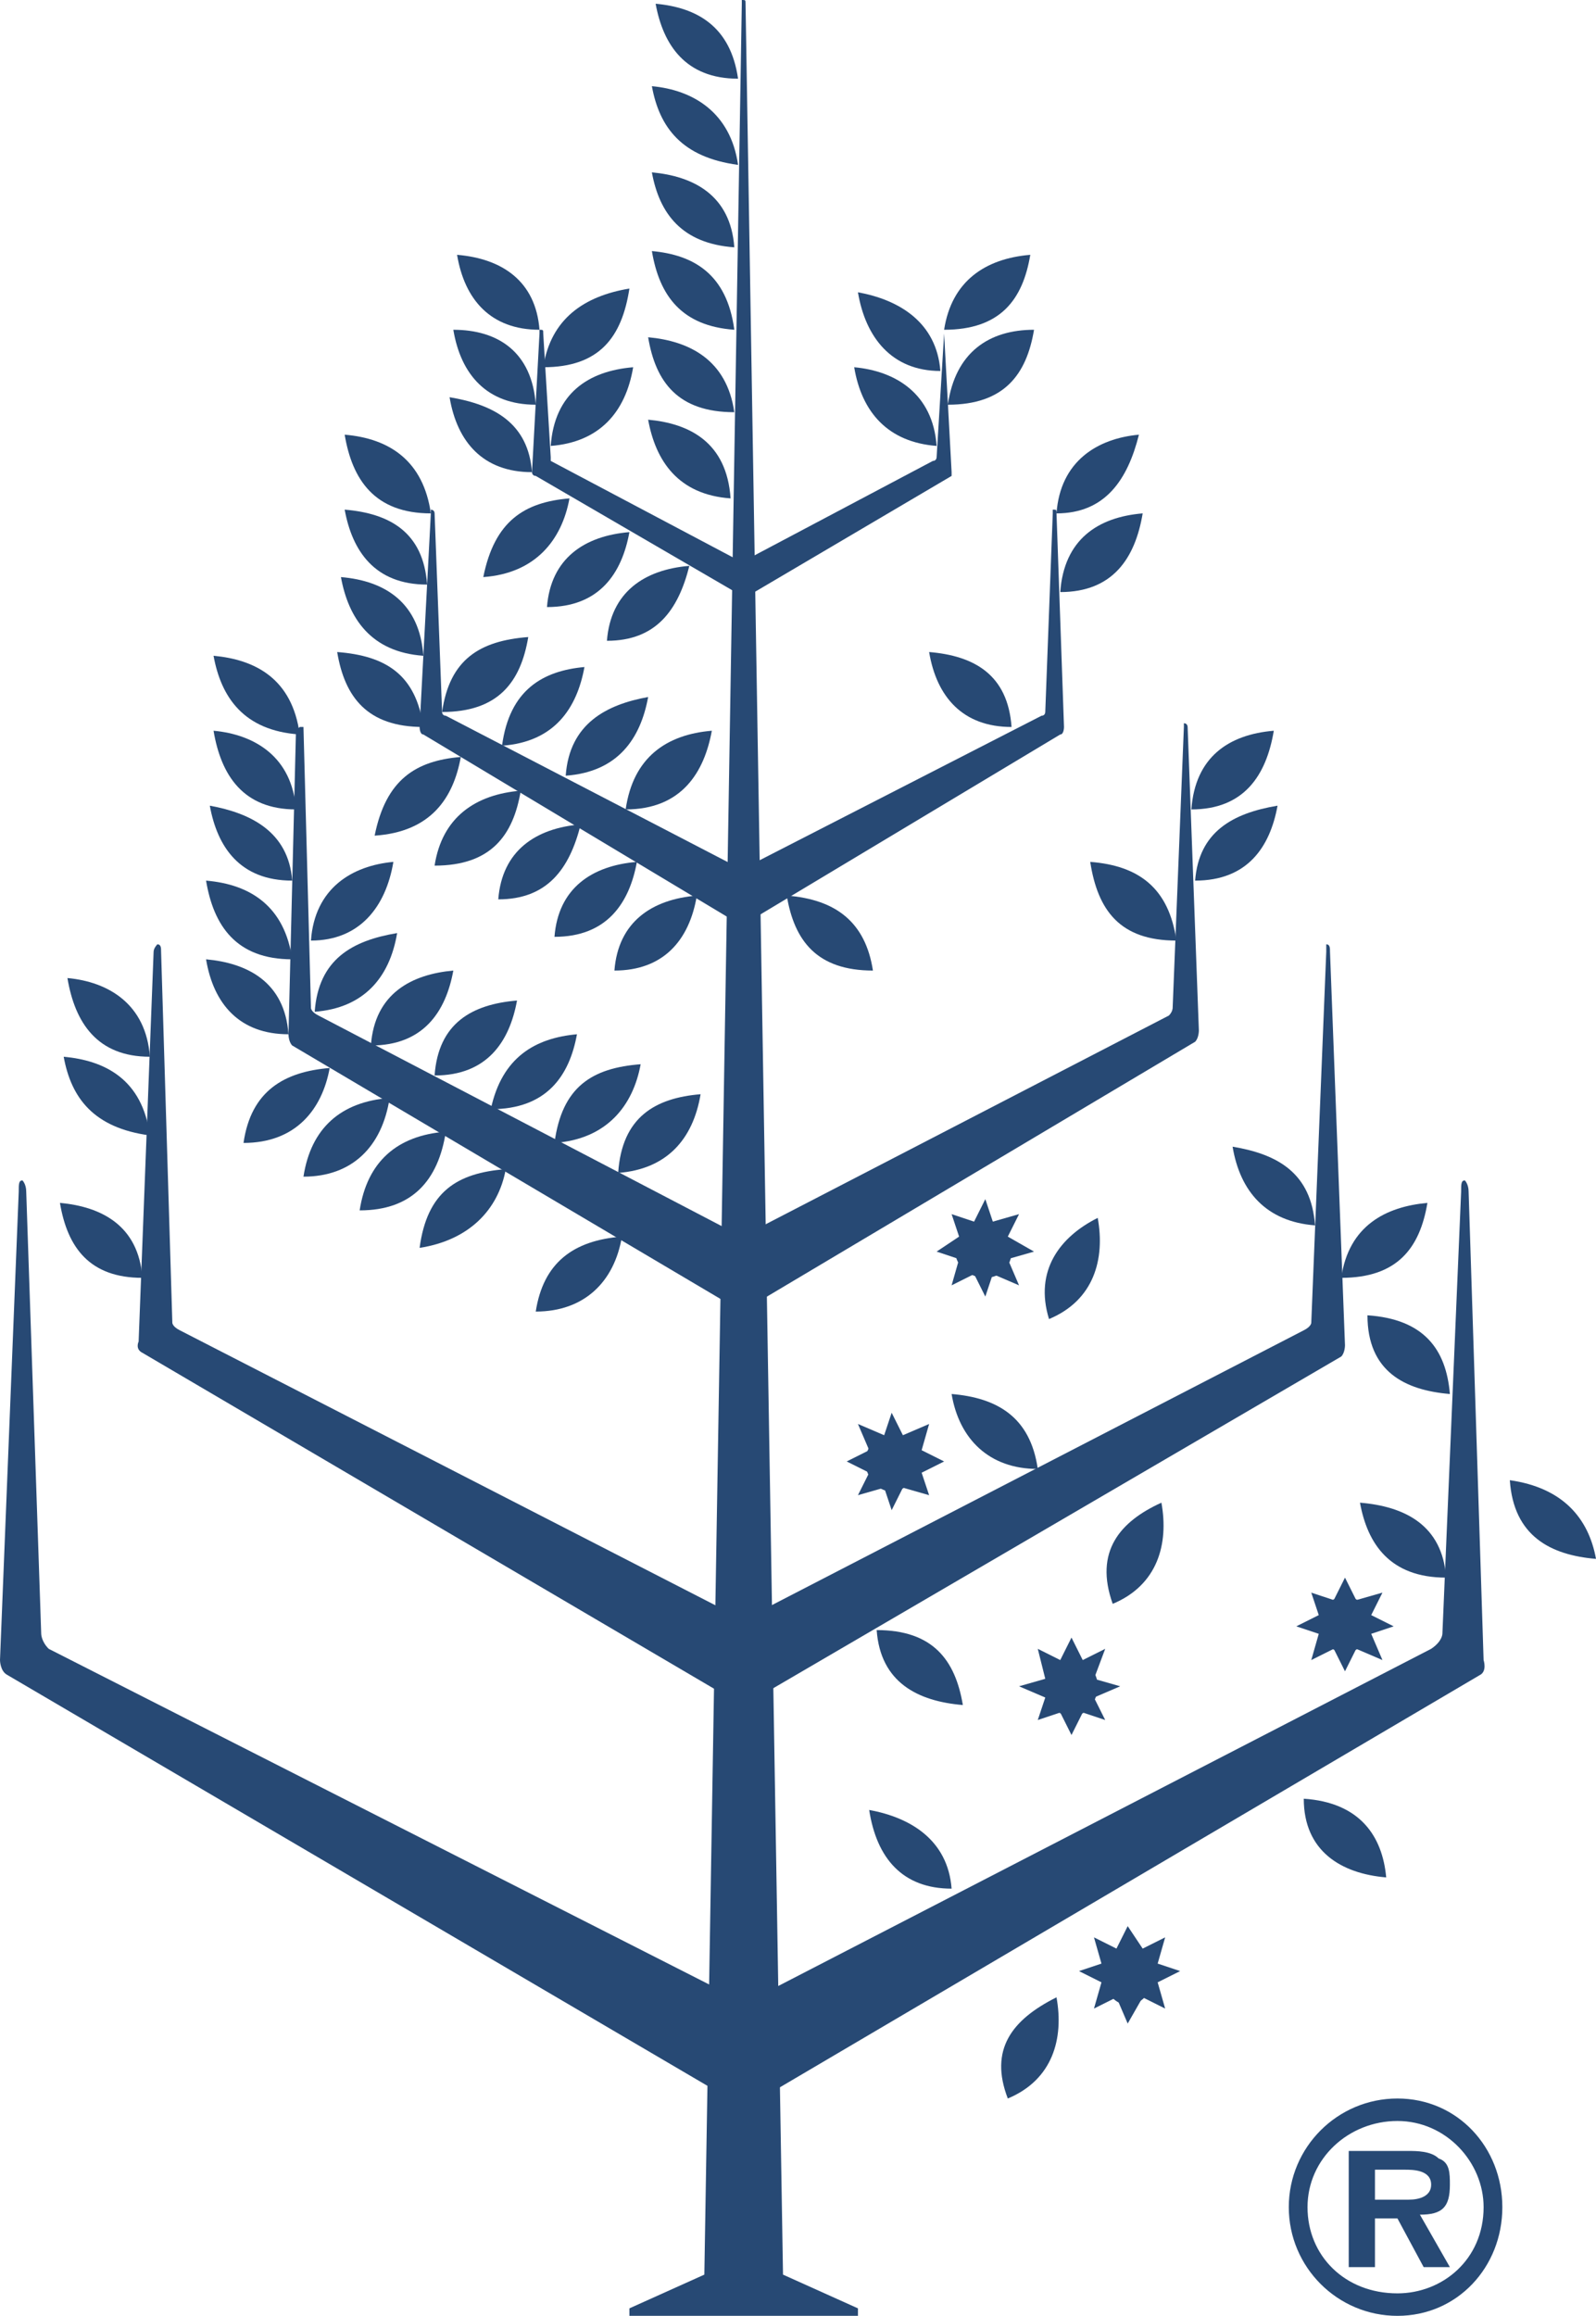
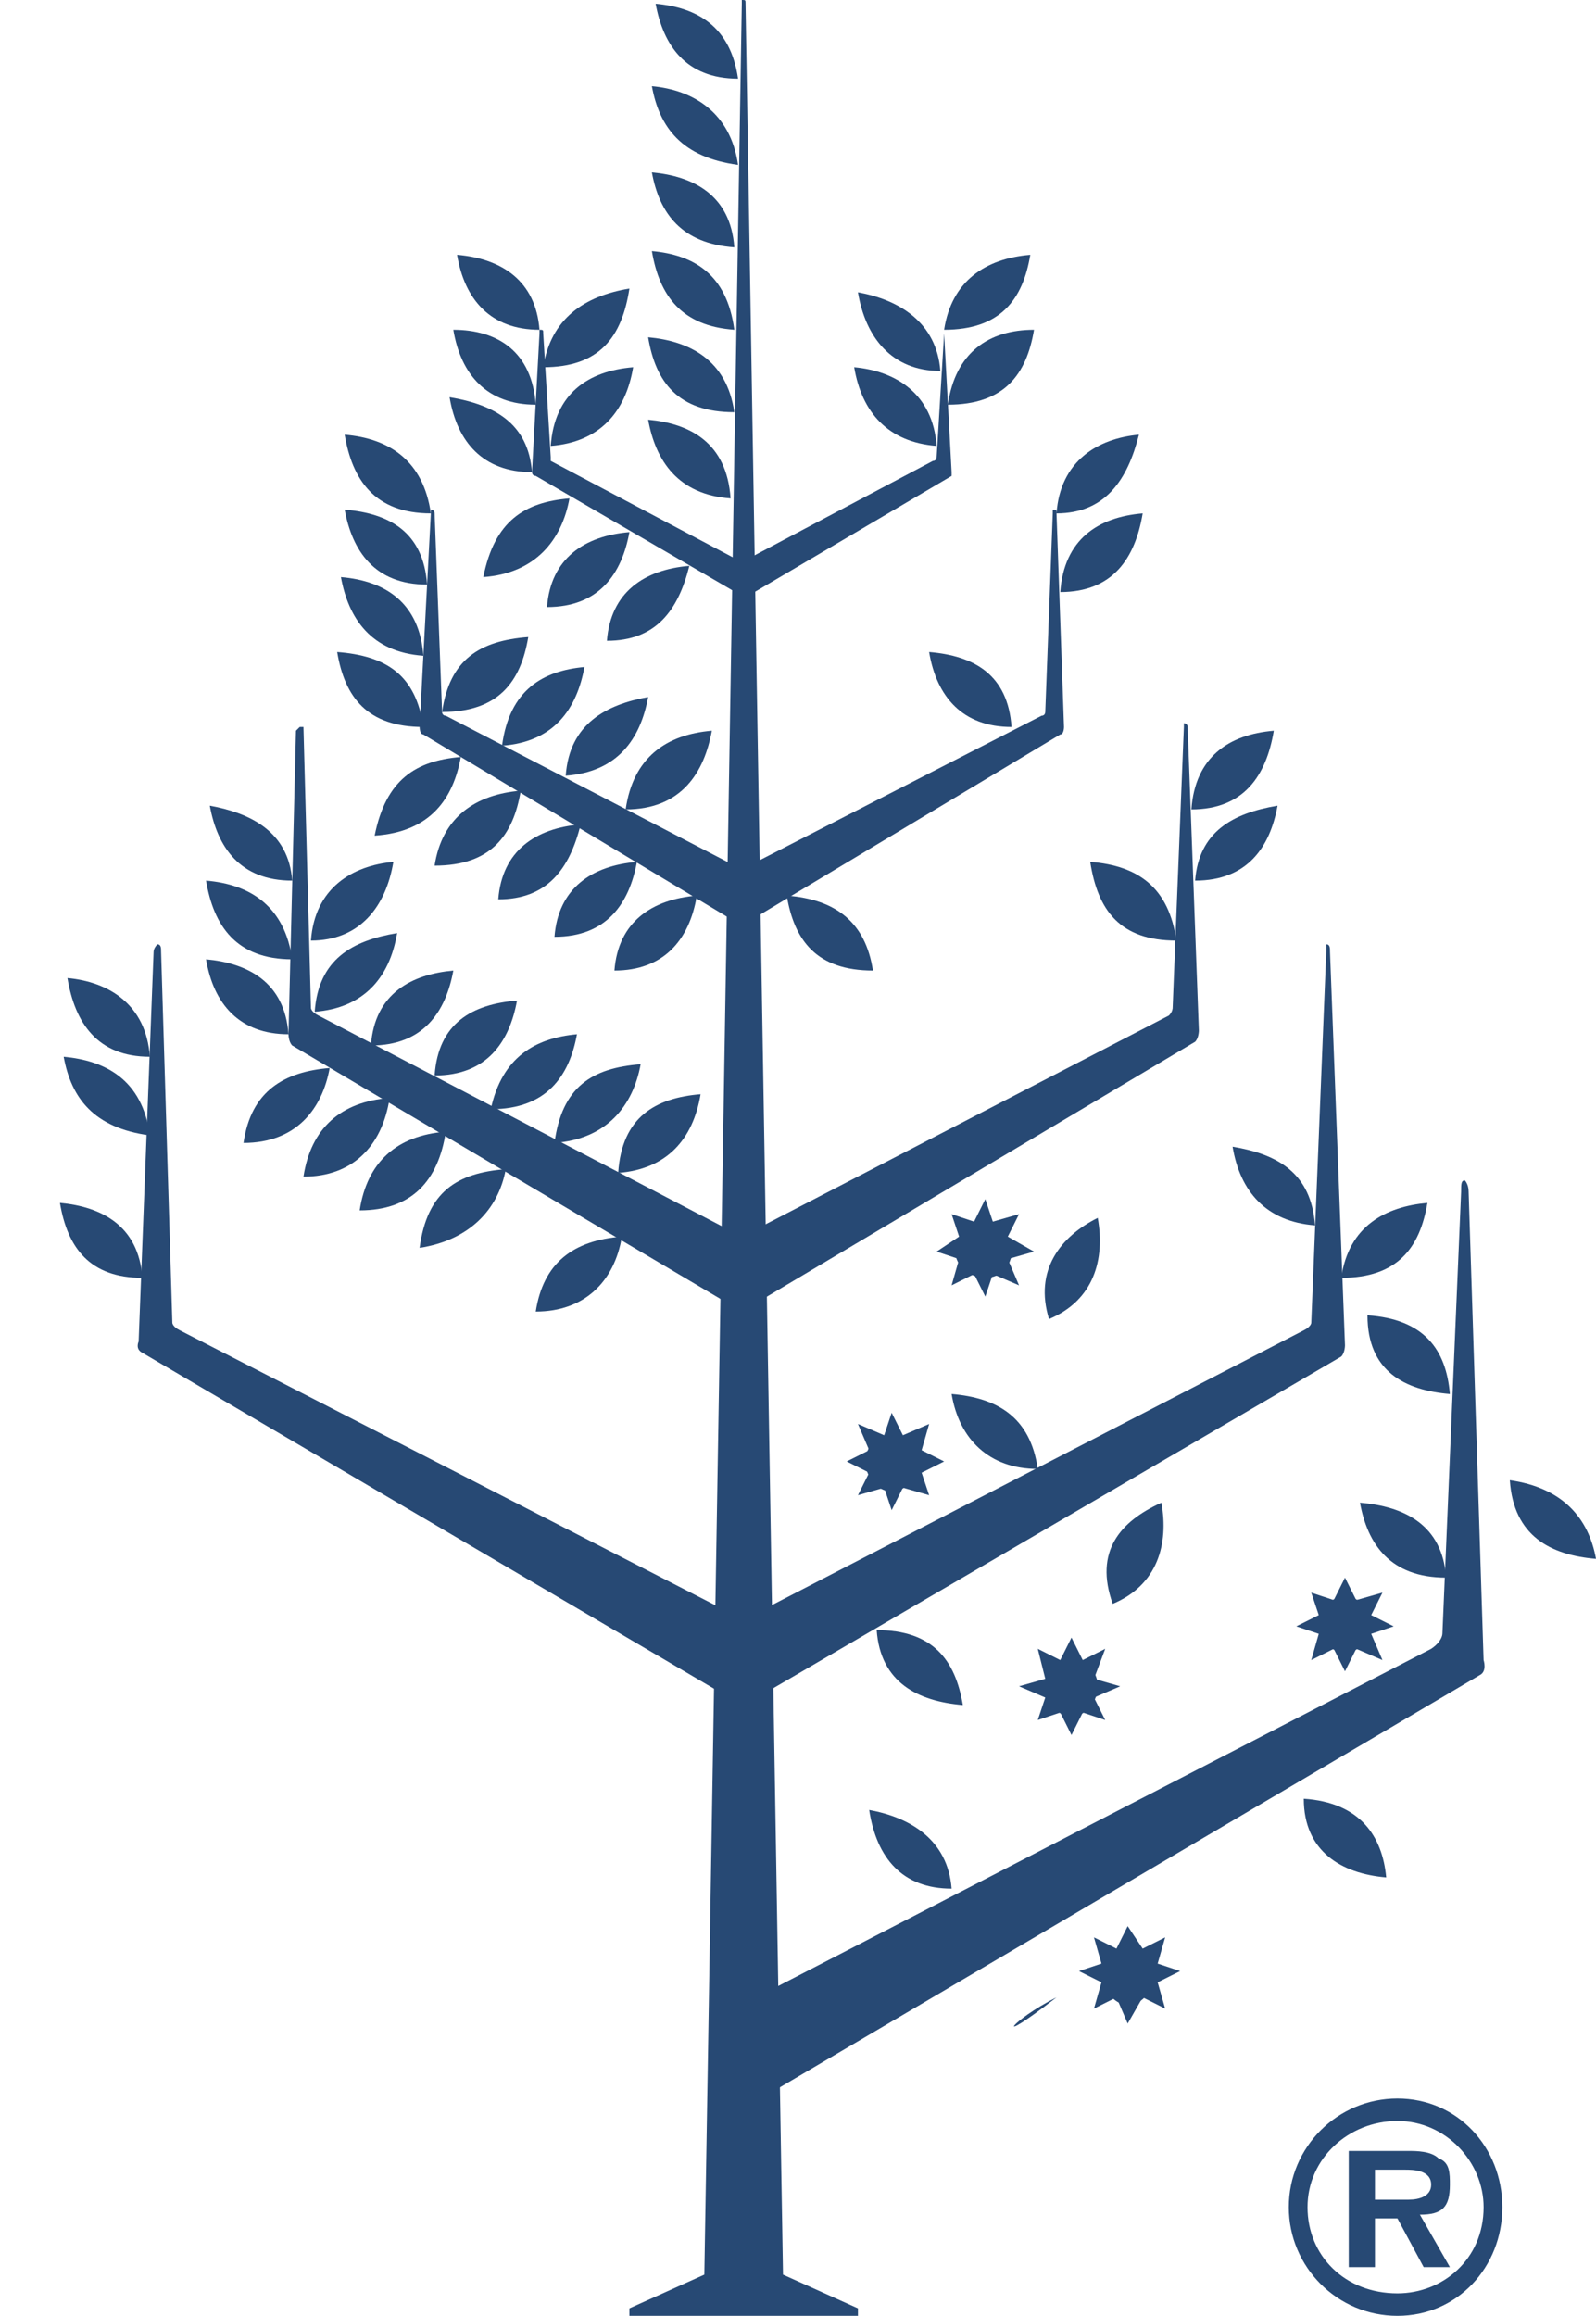
<svg xmlns="http://www.w3.org/2000/svg" version="1.1" id="Layer_1" x="0px" y="0px" viewBox="0 0 42.6 61.8" style="enable-background:new 0 0 42.6 61.8;" xml:space="preserve">
  <style type="text/css">
	.st0{fill-rule:evenodd;clip-rule:evenodd;fill:#274974;}
</style>
  <g>
    <path class="st0" d="M35.9,44.1c0.4,0,0.7-0.4,0.7-0.7c0-0.4-0.3-0.8-0.7-0.8s-0.7,0.4-0.7,0.8C35.2,43.7,35.5,44.1,35.9,44.1   L35.9,44.1z" />
    <polygon class="st0" points="35,42.5 35.6,42.7 35.9,42.1 36.2,42.7 36.9,42.5 36.6,43.1 37.2,43.4 36.6,43.6 36.9,44.3 36.2,44    35.9,44.6 35.6,44 35,44.3 35.2,43.6 34.6,43.4 35.2,43.1  " />
    <path class="st0" d="M17.3,11.2c1.1,0.1,2.1,0.6,2.2,2.1C18.1,13.2,17.5,12.3,17.3,11.2L17.3,11.2z" />
    <path class="st0" d="M17.3,9c1.1,0.1,2.1,0.6,2.3,2C18.1,11,17.5,10.2,17.3,9L17.3,9z" />
    <path class="st0" d="M17.4,6.7c1.1,0.1,2,0.6,2.2,2.1C18.2,8.7,17.6,7.9,17.4,6.7L17.4,6.7z" />
    <path class="st0" d="M17.4,4.6c1.1,0.1,2.1,0.6,2.2,2C18.2,6.5,17.6,5.7,17.4,4.6L17.4,4.6z" />
    <path class="st0" d="M17.4,2.3c1.1,0.1,2.1,0.7,2.3,2.1C18.2,4.2,17.6,3.4,17.4,2.3L17.4,2.3z" />
    <path class="st0" d="M17.5,0.1c1.1,0.1,2,0.6,2.2,2C18.3,2.1,17.7,1.2,17.5,0.1L17.5,0.1z" />
    <path class="st0" d="M16.8,61.8h6.1v-0.2l-2-0.9l-1-60.6c0-0.1,0-0.1-0.1-0.1c0,0,0,0,0,0.1l-1,60.6l-2,0.9V61.8L16.8,61.8z" />
    <path class="st0" d="M34,19.5c-0.2,1.2-0.8,2.1-2.2,2.1C31.9,20.2,32.8,19.6,34,19.5L34,19.5z" />
    <path class="st0" d="M34.1,21.5c-0.2,1.1-0.8,2-2.2,2C32,22.2,32.9,21.7,34.1,21.5L34.1,21.5z" />
    <path class="st0" d="M27,19.4c-1.3,0-2-0.8-2.2-2C26,17.5,26.9,18,27,19.4L27,19.4z" />
    <path class="st0" d="M23.3,25.9c-1.5,0-2.1-0.8-2.3-2C22.3,24,23.1,24.6,23.3,25.9L23.3,25.9z" />
    <path class="st0" d="M38.1,32.1c-1.1,0.1-2.1,0.6-2.3,2C37.3,34.1,37.9,33.3,38.1,32.1L38.1,32.1z" />
    <path class="st0" d="M36.3,40.1c1.2,0.1,2.2,0.6,2.3,2C37.1,42.1,36.5,41.2,36.3,40.1L36.3,40.1z" />
    <path class="st0" d="M38.7,37.2c-1.2-0.1-2.2-0.6-2.2-2.1C38,35.2,38.6,36,38.7,37.2L38.7,37.2z" />
-     <path class="st0" d="M1.3,44c-0.2-0.2-0.2-0.4-0.2-0.4L0.7,31.8c0-0.2-0.1-0.3-0.1-0.3c-0.1,0-0.1,0.1-0.1,0.3L0,44.3   c0,0,0,0.3,0.2,0.4l19.6,11.5v-2.8L1.3,44L1.3,44z" />
    <path class="st0" d="M38.2,44c0.3-0.2,0.3-0.4,0.3-0.4L39,31.8c0-0.2,0-0.3,0.1-0.3c0,0,0.1,0.1,0.1,0.3l0.4,12.5   c0,0,0.1,0.3-0.1,0.4L19.8,56.3v-2.8L38.2,44L38.2,44z" />
    <path class="st0" d="M4.8,35.5c-0.2-0.1-0.2-0.2-0.2-0.2l-0.3-9.9c0-0.1,0-0.2-0.1-0.2c0,0-0.1,0.1-0.1,0.2L3.7,35.8   c0,0-0.1,0.2,0.1,0.3l16,9.4v-2.3L4.8,35.5L4.8,35.5z" />
    <path class="st0" d="M34.8,35.5c0.2-0.1,0.2-0.2,0.2-0.2l0.4-9.9c0-0.1,0-0.2,0-0.2c0.1,0,0.1,0.1,0.1,0.2l0.4,10.5   c0,0,0,0.2-0.1,0.3l-16.1,9.4v-2.3L34.8,35.5L34.8,35.5z" />
    <path class="st0" d="M8.5,27.1c-0.2-0.1-0.2-0.2-0.2-0.2l-0.2-7.5H8l-0.1,0.1l-0.2,8.1c0,0,0,0.2,0.1,0.3l12,7.1v-2L8.5,27.1   L8.5,27.1z" />
    <path class="st0" d="M31.2,27.1c0.1-0.1,0.1-0.2,0.1-0.2l0.3-7.5v-0.1c0.1,0,0.1,0.1,0.1,0.1l0.3,8.1c0,0,0,0.2-0.1,0.3L19.8,35v-2   L31.2,27.1L31.2,27.1z" />
    <path class="st0" d="M11.9,19.1c-0.1,0-0.1-0.1-0.1-0.1l-0.2-5.3c0-0.1-0.1-0.1-0.1-0.1s0,0,0,0.1l-0.3,5.7c0,0,0,0.2,0.1,0.2   l8.5,5.1v-1.5L11.9,19.1L11.9,19.1z" />
    <path class="st0" d="M14.7,12.3v-0.1l-0.2-3.3c0-0.1,0-0.1-0.1-0.1c0,0,0,0,0,0.1l-0.2,3.7c0,0,0,0.1,0.1,0.1l5.5,3.2V15L14.7,12.3   L14.7,12.3z" />
    <path class="st0" d="M24.9,12.3c0.1,0,0.1-0.1,0.1-0.1l0.2-3.3c0-0.1,0-0.1,0-0.1s0,0,0,0.1l0.2,3.7v0.1L19.8,16v-1L24.9,12.3   L24.9,12.3z" />
    <path class="st0" d="M27.8,19.1c0.1,0,0.1-0.1,0.1-0.1l0.2-5.3c0-0.1,0-0.1,0-0.1c0.1,0,0.1,0,0.1,0.1l0.2,5.7c0,0,0,0.2-0.1,0.2   l-8.5,5.1v-1.5L27.8,19.1L27.8,19.1z" />
    <path class="st0" d="M25.3,10.8c1.5,0,2.1-0.8,2.3-2C26.4,8.8,25.5,9.4,25.3,10.8L25.3,10.8z" />
    <path class="st0" d="M25.2,8.8c1.5,0,2.1-0.8,2.3-2C26.3,6.9,25.4,7.5,25.2,8.8L25.2,8.8z" />
    <path class="st0" d="M25.1,9.9c-1.3,0-2-0.9-2.2-2.1C24,8,25,8.6,25.1,9.9L25.1,9.9z" />
    <path class="st0" d="M25,11.9c-1.3-0.1-2-0.9-2.2-2.1C23.9,9.9,24.9,10.5,25,11.9L25,11.9z" />
    <path class="st0" d="M30.5,13.7c-0.2,1.2-0.8,2.1-2.2,2.1C28.4,14.4,29.3,13.8,30.5,13.7L30.5,13.7z" />
    <path class="st0" d="M30.4,11.6c-1.1,0.1-2.1,0.7-2.2,2.1C29.5,13.7,30.1,12.8,30.4,11.6L30.4,11.6z" />
-     <path class="st0" d="M5.7,17.5c1.1,0.1,2.1,0.6,2.3,2.1C6.5,19.5,5.9,18.6,5.7,17.5L5.7,17.5z" />
-     <path class="st0" d="M5.7,19.5c0.2,1.2,0.8,2.1,2.2,2.1C7.8,20.2,6.8,19.6,5.7,19.5L5.7,19.5z" />
    <path class="st0" d="M5.6,21.5c0.2,1.1,0.8,2,2.2,2C7.7,22.2,6.7,21.7,5.6,21.5L5.6,21.5z" />
    <path class="st0" d="M5.5,23.5c0.2,1.2,0.8,2.1,2.3,2.1C7.6,24.2,6.7,23.6,5.5,23.5L5.5,23.5z" />
    <path class="st0" d="M7.7,27.6c-1.3,0-2-0.8-2.2-2C6.6,25.7,7.6,26.2,7.7,27.6L7.7,27.6z" />
    <path class="st0" d="M11.3,19.4c-1.5,0-2.1-0.8-2.3-2C10.3,17.5,11.1,18,11.3,19.4L11.3,19.4z" />
    <path class="st0" d="M10.5,23c-1.1,0.1-2.1,0.7-2.2,2.1C9.6,25.1,10.3,24.2,10.5,23L10.5,23z" />
    <path class="st0" d="M8.4,27c1.3-0.1,2-0.9,2.2-2.1C9.4,25.1,8.5,25.6,8.4,27L8.4,27z" />
    <path class="st0" d="M12.1,25.9c-0.2,1.1-0.8,2-2.2,2C10,26.5,11,26,12.1,25.9L12.1,25.9z" />
    <path class="st0" d="M13.8,26.7c-0.2,1.1-0.8,2-2.2,2C11.7,27.3,12.6,26.8,13.8,26.7L13.8,26.7z" />
    <path class="st0" d="M15.4,27.6c-0.2,1.1-0.8,2-2.3,2C13.4,28.2,14.3,27.7,15.4,27.6L15.4,27.6z" />
    <path class="st0" d="M17.1,28.4c-0.2,1.1-0.9,2-2.3,2.1C15,29,15.8,28.5,17.1,28.4L17.1,28.4z" />
    <path class="st0" d="M16.5,31.3c1.3-0.1,2-0.9,2.2-2.1C17.5,29.3,16.6,29.8,16.5,31.3L16.5,31.3z" />
    <path class="st0" d="M11.8,19c1.5,0,2.1-0.8,2.3-2C12.8,17.1,12,17.6,11.8,19L11.8,19z" />
    <path class="st0" d="M15.6,17.8c-0.2,1.1-0.8,2-2.2,2.1C13.6,18.4,14.5,17.9,15.6,17.8L15.6,17.8z" />
    <path class="st0" d="M17.3,18.6c-0.2,1.1-0.8,2-2.2,2.1C15.2,19.3,16.2,18.8,17.3,18.6L17.3,18.6z" />
    <path class="st0" d="M19,19.5c-0.2,1.1-0.8,2.1-2.3,2.1C16.9,20.2,17.8,19.6,19,19.5L19,19.5z" />
    <path class="st0" d="M8.8,28.5c-0.2,1.1-0.9,2-2.3,2C6.7,29.1,7.6,28.6,8.8,28.5L8.8,28.5z" />
    <path class="st0" d="M8.1,31.4c0.2-1.3,1-2,2.3-2.1C10.2,30.6,9.4,31.4,8.1,31.4L8.1,31.4z" />
    <path class="st0" d="M9.6,32.3c0.2-1.3,1-2,2.3-2.1C11.7,31.5,11,32.3,9.6,32.3L9.6,32.3z" />
    <path class="st0" d="M11.2,33.3c0.2-1.5,1-2,2.3-2.1C13.3,32.3,12.5,33.1,11.2,33.3L11.2,33.3z" />
    <path class="st0" d="M14.3,35c0.2-1.3,1-1.9,2.3-2C16.4,34.2,15.6,35,14.3,35L14.3,35z" />
    <path class="st0" d="M12.3,20.2c-0.2,1.1-0.8,2-2.3,2.1C10.3,20.8,11.1,20.3,12.3,20.2L12.3,20.2z" />
    <path class="st0" d="M11.6,23.1c0.2-1.3,1.1-1.9,2.3-2C13.7,22.3,13.1,23.1,11.6,23.1L11.6,23.1z" />
    <path class="st0" d="M13.3,24c0.1-1.3,1-1.9,2.2-2C15.2,23.2,14.6,24,13.3,24L13.3,24z" />
    <path class="st0" d="M14.8,25c0.1-1.3,1-1.9,2.2-2C16.8,24.1,16.2,25,14.8,25L14.8,25z" />
    <path class="st0" d="M16.4,25.9c1.3,0,2-0.8,2.2-2C17.4,24,16.5,24.6,16.4,25.9L16.4,25.9z" />
    <path class="st0" d="M15.2,13.3c-0.2,1.1-0.9,2-2.3,2.1C13.2,13.9,14,13.4,15.2,13.3L15.2,13.3z" />
    <path class="st0" d="M14.6,16.2c0.1-1.3,1-1.9,2.2-2C16.6,15.3,16,16.2,14.6,16.2L14.6,16.2z" />
    <path class="st0" d="M16.2,17.1c0.1-1.3,1-1.9,2.2-2C18.1,16.3,17.5,17.1,16.2,17.1L16.2,17.1z" />
    <path class="st0" d="M14.2,12.6c-1.3,0-2-0.8-2.2-2C13.2,10.8,14.1,11.3,14.2,12.6L14.2,12.6z" />
    <path class="st0" d="M14.3,10.8c-1.3,0-2-0.8-2.2-2C13.3,8.8,14.2,9.4,14.3,10.8L14.3,10.8z" />
    <path class="st0" d="M14.4,8.8c-1.3,0-2-0.8-2.2-2C13.4,6.9,14.3,7.5,14.4,8.8L14.4,8.8z" />
    <path class="st0" d="M14.5,9.8c1.5,0,2.1-0.8,2.3-2.1C15.6,7.9,14.7,8.5,14.5,9.8L14.5,9.8z" />
    <path class="st0" d="M14.7,11.9c1.3-0.1,2-0.9,2.2-2.1C15.7,9.9,14.8,10.5,14.7,11.9L14.7,11.9z" />
    <path class="st0" d="M9.1,15.4c0.2,1.1,0.8,2,2.2,2.1C11.2,16.1,10.3,15.5,9.1,15.4L9.1,15.4z" />
    <path class="st0" d="M9.2,13.6c0.2,1.1,0.8,2,2.2,2C11.3,14.2,10.4,13.7,9.2,13.6L9.2,13.6z" />
    <path class="st0" d="M9.2,11.6c1.2,0.1,2.1,0.7,2.3,2.1C10,13.7,9.4,12.8,9.2,11.6L9.2,11.6z" />
    <path class="st0" d="M1.6,32.1c1.1,0.1,2.1,0.6,2.2,2C2.4,34.1,1.8,33.3,1.6,32.1L1.6,32.1z" />
    <path class="st0" d="M1.8,26.1c1.1,0.1,2.1,0.7,2.2,2.1C2.6,28.2,2,27.3,1.8,26.1L1.8,26.1z" />
    <path class="st0" d="M1.7,28.2c1.1,0.1,2.1,0.6,2.3,2.1C2.5,30.1,1.9,29.3,1.7,28.2L1.7,28.2z" />
    <path class="st0" d="M26.3,34.1c0.4,0,0.7-0.3,0.7-0.7s-0.3-0.7-0.7-0.7c-0.4,0-0.8,0.3-0.8,0.7S25.9,34.1,26.3,34.1L26.3,34.1z" />
    <polygon class="st0" points="25.4,32.4 26,32.6 26.3,32 26.5,32.6 27.2,32.4 26.9,33 27.6,33.4 26.9,33.6 27.2,34.3 26.5,34    26.3,34.6 26,34 25.4,34.3 25.6,33.6 25,33.4 25.6,33  " />
    <path class="st0" d="M23.8,39.8c0.4,0,0.7-0.4,0.7-0.8c0-0.4-0.3-0.7-0.7-0.7s-0.7,0.3-0.7,0.7C23.1,39.4,23.4,39.8,23.8,39.8   L23.8,39.8z" />
    <polygon class="st0" points="22.9,38 23.6,38.3 23.8,37.7 24.1,38.3 24.8,38 24.6,38.7 25.2,39 24.6,39.3 24.8,39.9 24.1,39.7    23.8,40.3 23.6,39.7 22.9,39.9 23.2,39.3 22.6,39 23.2,38.7  " />
    <path class="st0" d="M28.6,45.8c0.4,0,0.7-0.4,0.7-0.8c0-0.4-0.3-0.7-0.7-0.7c-0.4,0-0.7,0.3-0.7,0.7S28.2,45.8,28.6,45.8   L28.6,45.8z" />
    <polygon class="st0" points="27.7,44 28.3,44.3 28.6,43.7 28.9,44.3 29.5,44 29.2,44.8 29.9,45 29.2,45.3 29.5,45.9 28.9,45.7    28.6,46.3 28.3,45.7 27.7,45.9 27.9,45.3 27.2,45 27.9,44.8  " />
    <path class="st0" d="M30.1,53.5c0.4,0,0.7-0.4,0.7-0.8c0-0.3-0.3-0.7-0.7-0.7c-0.4,0-0.7,0.4-0.7,0.7S29.7,53.5,30.1,53.5   L30.1,53.5z" />
    <polygon class="st0" points="29.2,51.7 29.8,52 30.1,51.4 30.5,52 31.1,51.7 30.9,52.4 31.5,52.6 30.9,52.9 31.1,53.6 30.5,53.3    30.1,54 29.8,53.3 29.2,53.6 29.4,52.9 28.8,52.6 29.4,52.4  " />
-     <path class="st0" d="M28.2,53.3c0.2,1.1-0.1,2.2-1.3,2.7C26.4,54.7,27,53.9,28.2,53.3L28.2,53.3z" />
+     <path class="st0" d="M28.2,53.3C26.4,54.7,27,53.9,28.2,53.3L28.2,53.3z" />
    <path class="st0" d="M37,50.1c-1.2-0.1-2.2-0.7-2.2-2.1C36.3,48.1,36.9,49,37,50.1L37,50.1z" />
    <path class="st0" d="M25.7,45.5c-1.2-0.1-2.2-0.6-2.3-2C24.9,43.5,25.5,44.3,25.7,45.5L25.7,45.5z" />
    <path class="st0" d="M35.1,32.7c-1.3-0.1-2-0.9-2.2-2.1C34.1,30.8,35,31.3,35.1,32.7L35.1,32.7z" />
    <path class="st0" d="M27.7,39.2c-1.3,0-2.1-0.8-2.3-2C26.6,37.3,27.5,37.8,27.7,39.2L27.7,39.2z" />
    <path class="st0" d="M31.4,25.1c-1.5,0-2.1-0.8-2.3-2.1C30.4,23.1,31.2,23.7,31.4,25.1L31.4,25.1z" />
    <path class="st0" d="M42.6,41.6c-1.2-0.1-2.2-0.6-2.3-2.1C41.7,39.7,42.4,40.5,42.6,41.6L42.6,41.6z" />
    <path class="st0" d="M29.3,32.5c0.2,1.1-0.1,2.2-1.3,2.7C27.6,33.9,28.3,33,29.3,32.5L29.3,32.5z" />
    <path class="st0" d="M31,40.1c0.2,1.1-0.1,2.2-1.3,2.7C29.2,41.4,29.9,40.6,31,40.1L31,40.1z" />
    <path class="st0" d="M25.4,50.4c-1.3,0-2-0.8-2.2-2.1C24.3,48.5,25.3,49.1,25.4,50.4L25.4,50.4z" />
    <path class="st0" d="M34.4,58.9c0-1.6,1.3-2.9,2.9-2.9c1.6,0,2.8,1.3,2.8,2.9c0,1.6-1.2,2.9-2.8,2.9C35.7,61.8,34.4,60.5,34.4,58.9   L34.4,58.9z M39.6,58.9c0-1.2-1-2.3-2.3-2.3s-2.4,1-2.4,2.3s1,2.3,2.4,2.3C38.5,61.2,39.6,60.3,39.6,58.9L39.6,58.9z M38.7,60.5H38   l-0.7-1.3h-0.6v1.3H36v-3.1h1.6c0.2,0,0.6,0,0.8,0.2c0.3,0.1,0.3,0.4,0.3,0.7c0,0.6-0.2,0.8-0.8,0.8L38.7,60.5L38.7,60.5z    M37.6,58.7c0.3,0,0.6-0.1,0.6-0.4c0-0.4-0.5-0.4-0.7-0.4h-0.8v0.8L37.6,58.7L37.6,58.7z" />
  </g>
</svg>